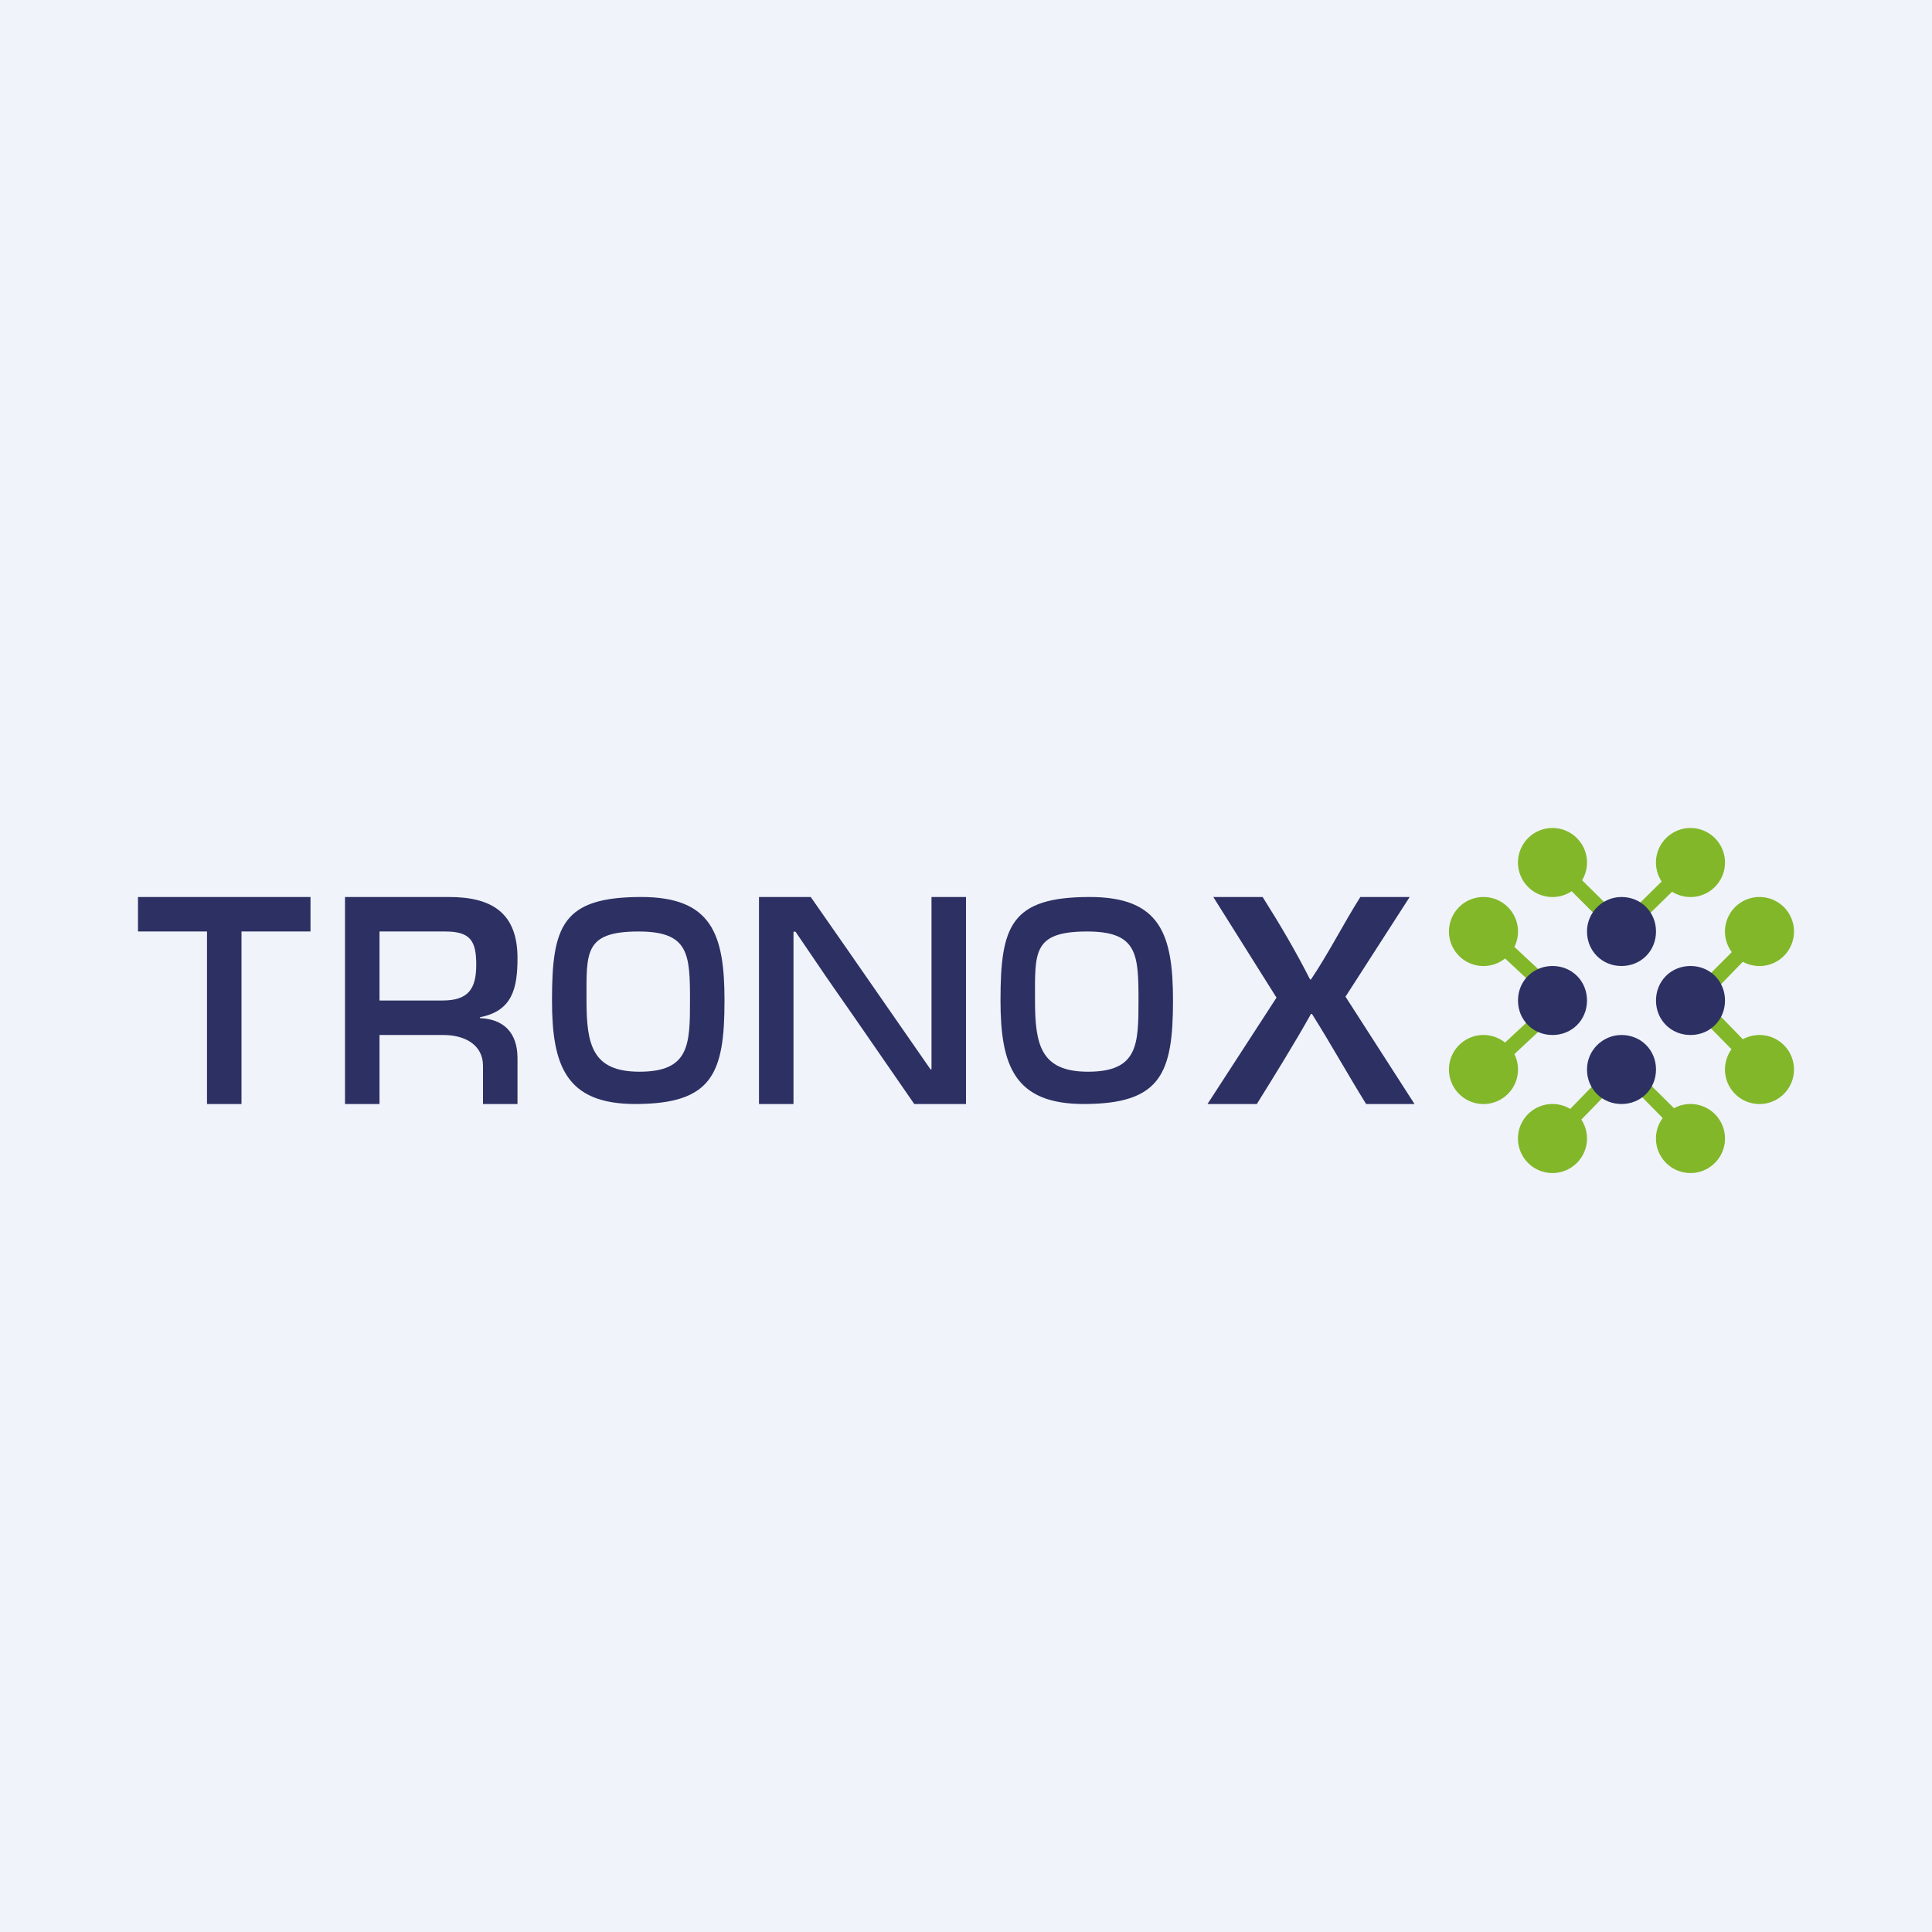
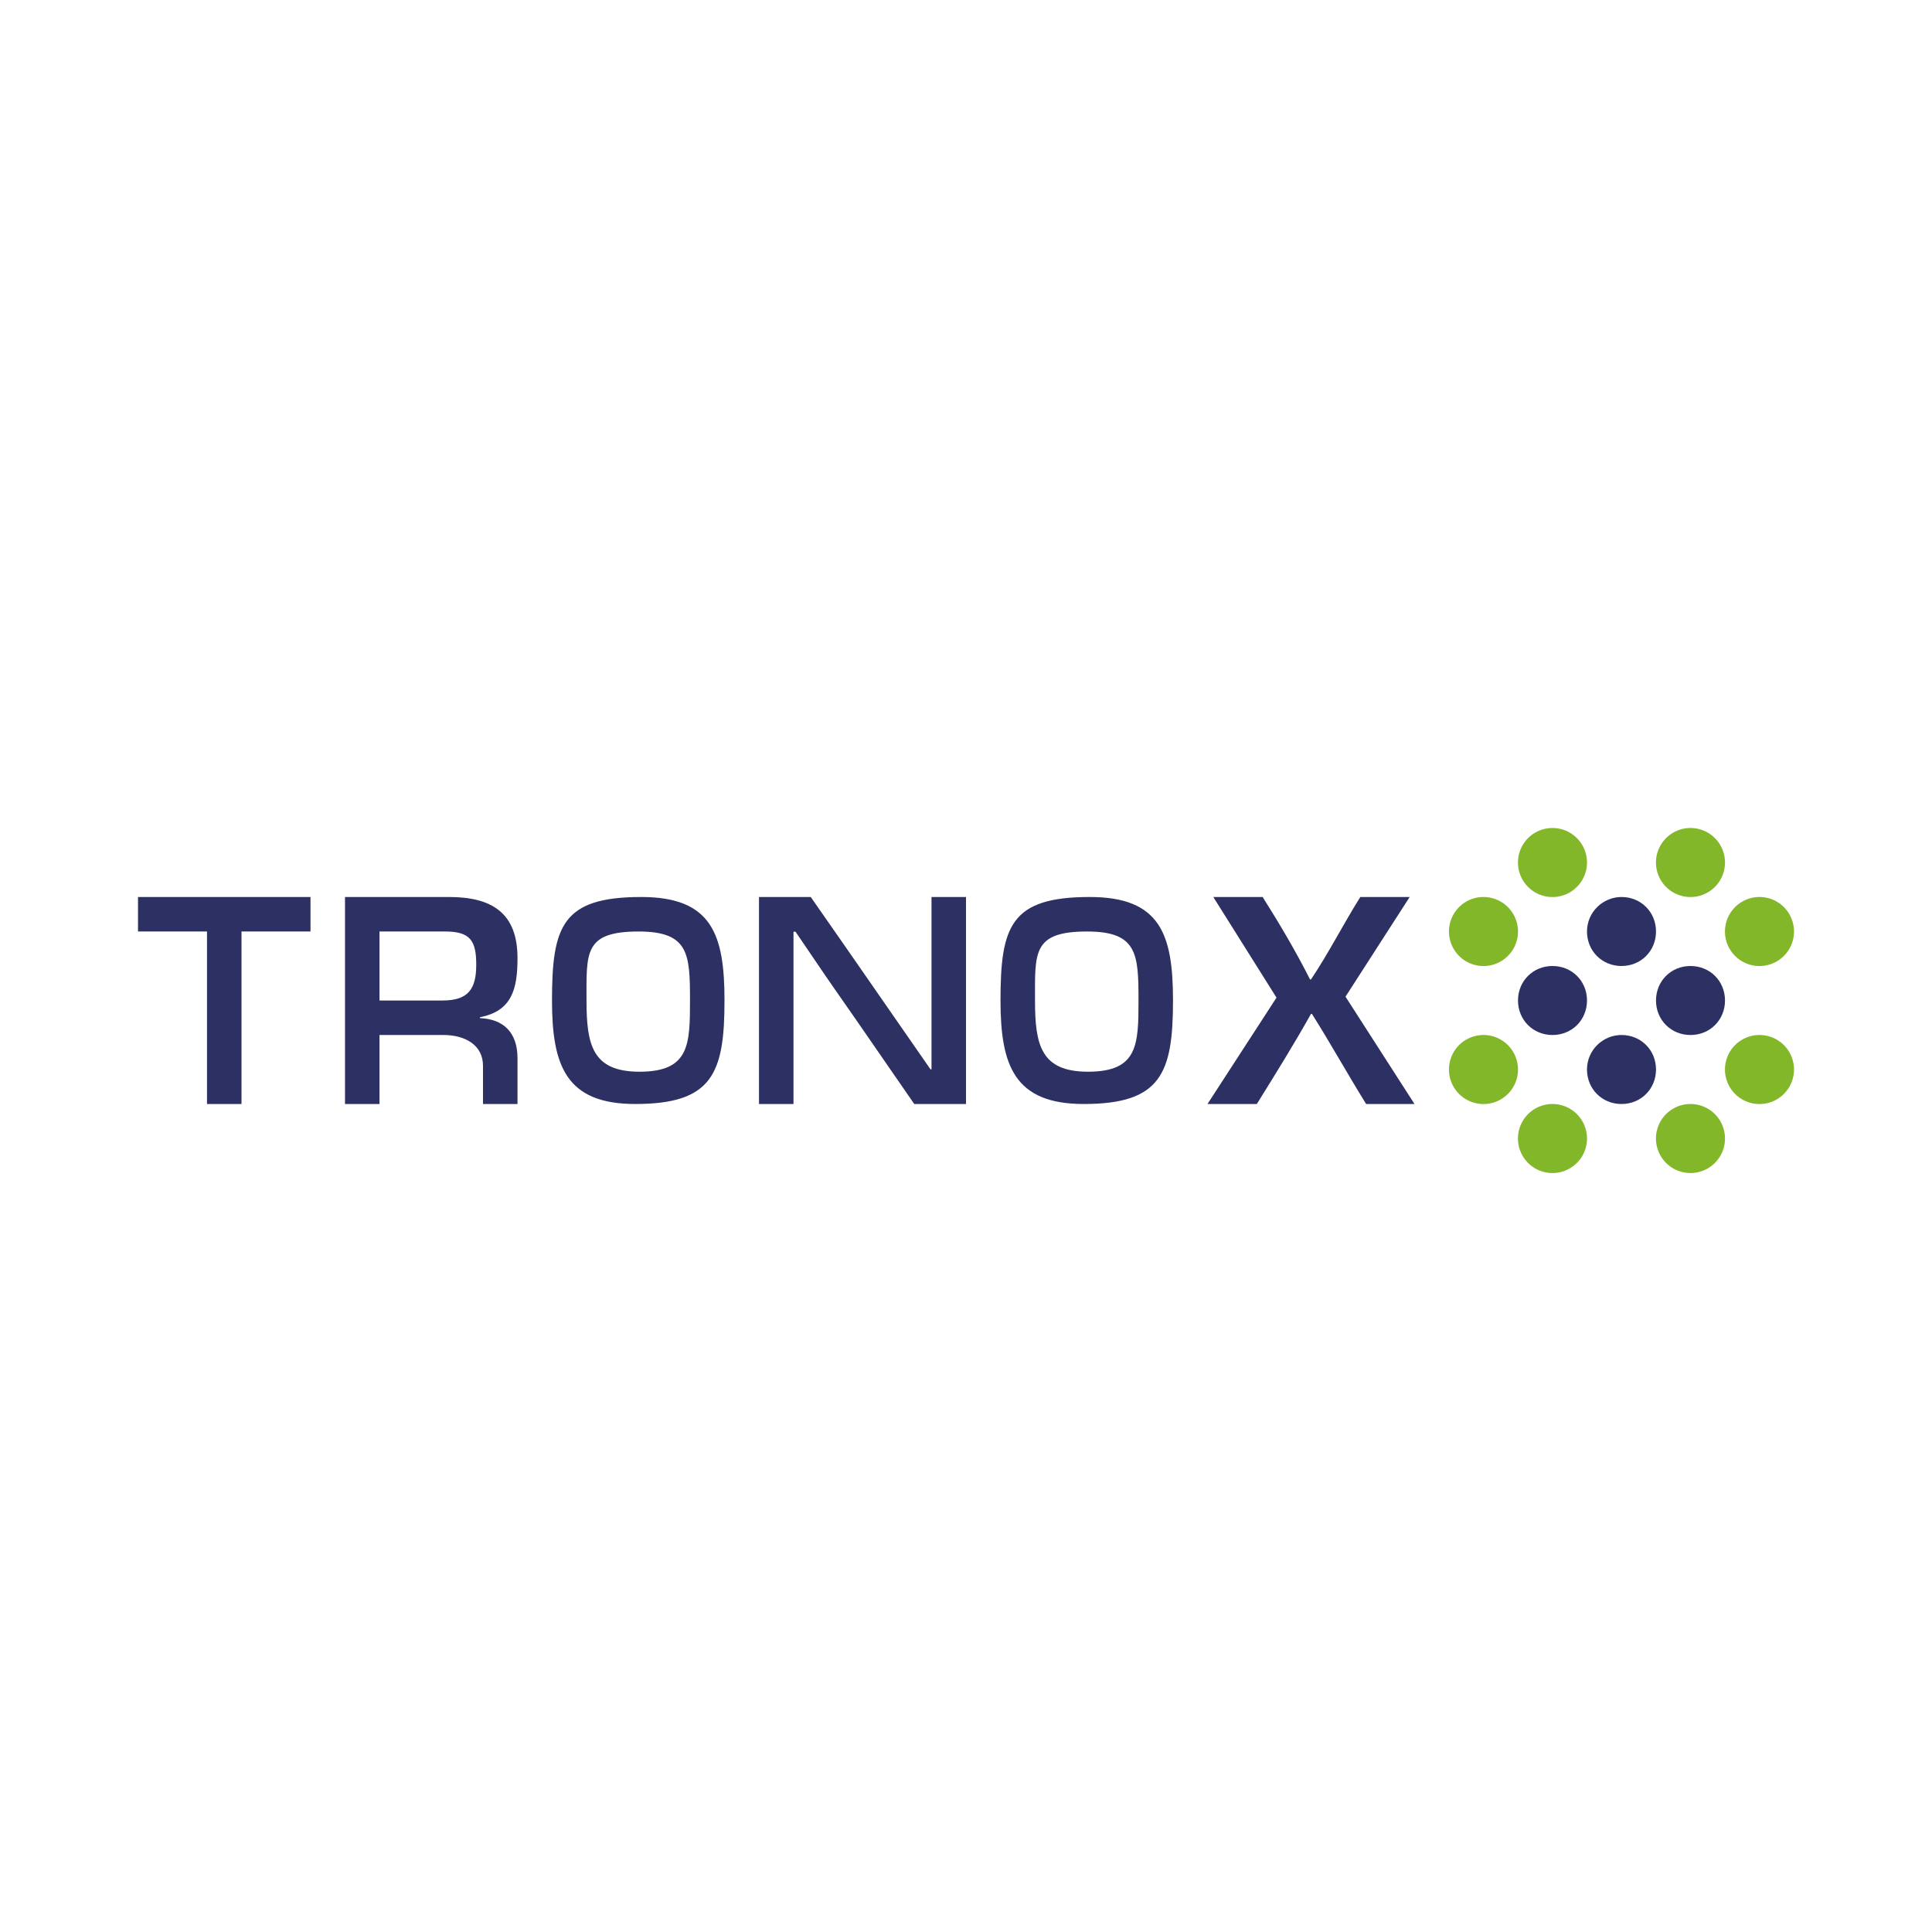
<svg xmlns="http://www.w3.org/2000/svg" width="56" height="56" fill="none">
-   <path fill="#F0F3FA" d="M0 0h56v56H0z" />
+   <path fill="#F0F3FA" d="M0 0h56H0z" />
  <path fill="#2D3063" d="M7 27v5H6v-5H4v-1h5v1H7Zm3 5v-6h3.016c1.241 0 1.984.463 1.984 1.77 0 .87-.147 1.535-1.087 1.714v.027c.68.028 1.087.415 1.087 1.162V32h-1v-1.106c0-.608-.522-.894-1.147-.894H11v2h-1Zm1-3h1.826c.74 0 .978-.325.978-1.037 0-.688-.168-.963-.896-.963H11v2Zm7.587-3C20.637 26 21 27.09 21 29c0 2.113-.35 3-2.587 3C16.408 32 16 30.892 16 29c0-2.157.295-3 2.587-3Zm-.075 1c-1.59 0-1.512.61-1.512 2 0 1.292.172 2.064 1.537 2.064C19.983 31.064 20 30.281 20 29c0-1.344-.03-2-1.488-2Zm13.075-1C33.637 26 34 27.09 34 29c0 2.113-.35 3-2.587 3C29.408 32 29 30.892 29 29c0-2.157.295-3 2.587-3Zm-.075 1c-1.59 0-1.512.61-1.512 2 0 1.292.172 2.064 1.537 2.064C32.983 31.064 33 30.281 33 29c0-1.344-.03-2-1.488-2ZM28 26v6h-1.5c-3.442-4.995-1.516-2.159-3.442-4.995H23V32h-1v-6h1.5c1.568 2.245 0 0 3.471 4.995H27V26h1Zm11 2.889L41 32h-1.402c-.532-.856-1.033-1.76-1.57-2.611H38c-.497.886-1.034 1.748-1.57 2.611H35l2-3.083L35.168 26h1.43c.493.78.962 1.574 1.374 2.389H38c.508-.755.942-1.616 1.43-2.389h1.43L39 28.889Z" />
  <path fill="#82B729" fill-rule="evenodd" d="M49 24a1 1 0 1 1-.001 2.001A1 1 0 0 1 49 24Zm-4 0a1 1 0 1 1-.001 2.001A1 1 0 0 1 45 24Zm4 8a1 1 0 1 1-.001 2.001A1 1 0 0 1 49 32Zm-4 0a1 1 0 1 1-.001 2.001A1 1 0 0 1 45 32Zm6-6a1 1 0 1 1-.001 2.001A1 1 0 0 1 51 26Zm0 4a1 1 0 1 1-.001 2.001A1 1 0 0 1 51 30Zm-8-4a1 1 0 1 1-.001 2.001A1 1 0 0 1 43 26Zm0 4a1 1 0 1 1-.001 2.001A1 1 0 0 1 43 30Z" clip-rule="evenodd" />
-   <path fill="#82B729" d="m45.026 24.696 2.003 1.973 2.002-1.973.286.32L47 27.279l-2.26-2.264.286-.319Zm6.288 2.36L49.426 29l1.888 1.944-.286.32L48.796 29l2.232-2.234.286.29Zm-6.574 5.881L47 30.615l2.346 2.322-.315.319-2.002-2.031-1.974 2.03-.315-.318Zm-1.894-1.993L44.934 29l-2.088-1.944.286-.32L45.564 29l-2.432 2.263-.286-.319Z" />
  <path fill="#2D3063" fill-rule="evenodd" d="M47 26c.564 0 1 .436 1 1 0 .564-.436 1-1 1-.564 0-1-.436-1-1 0-.564.462-1 1-1Zm2 2c.564 0 1 .436 1 1 0 .564-.436 1-1 1-.564 0-1-.436-1-1 0-.564.436-1 1-1Zm-4 0c.564 0 1 .436 1 1 0 .564-.436 1-1 1-.564 0-1-.436-1-1 0-.564.436-1 1-1Zm2 2c.564 0 1 .436 1 1 0 .564-.436 1-1 1-.564 0-1-.436-1-1 0-.564.462-1 1-1Z" clip-rule="evenodd" />
</svg>